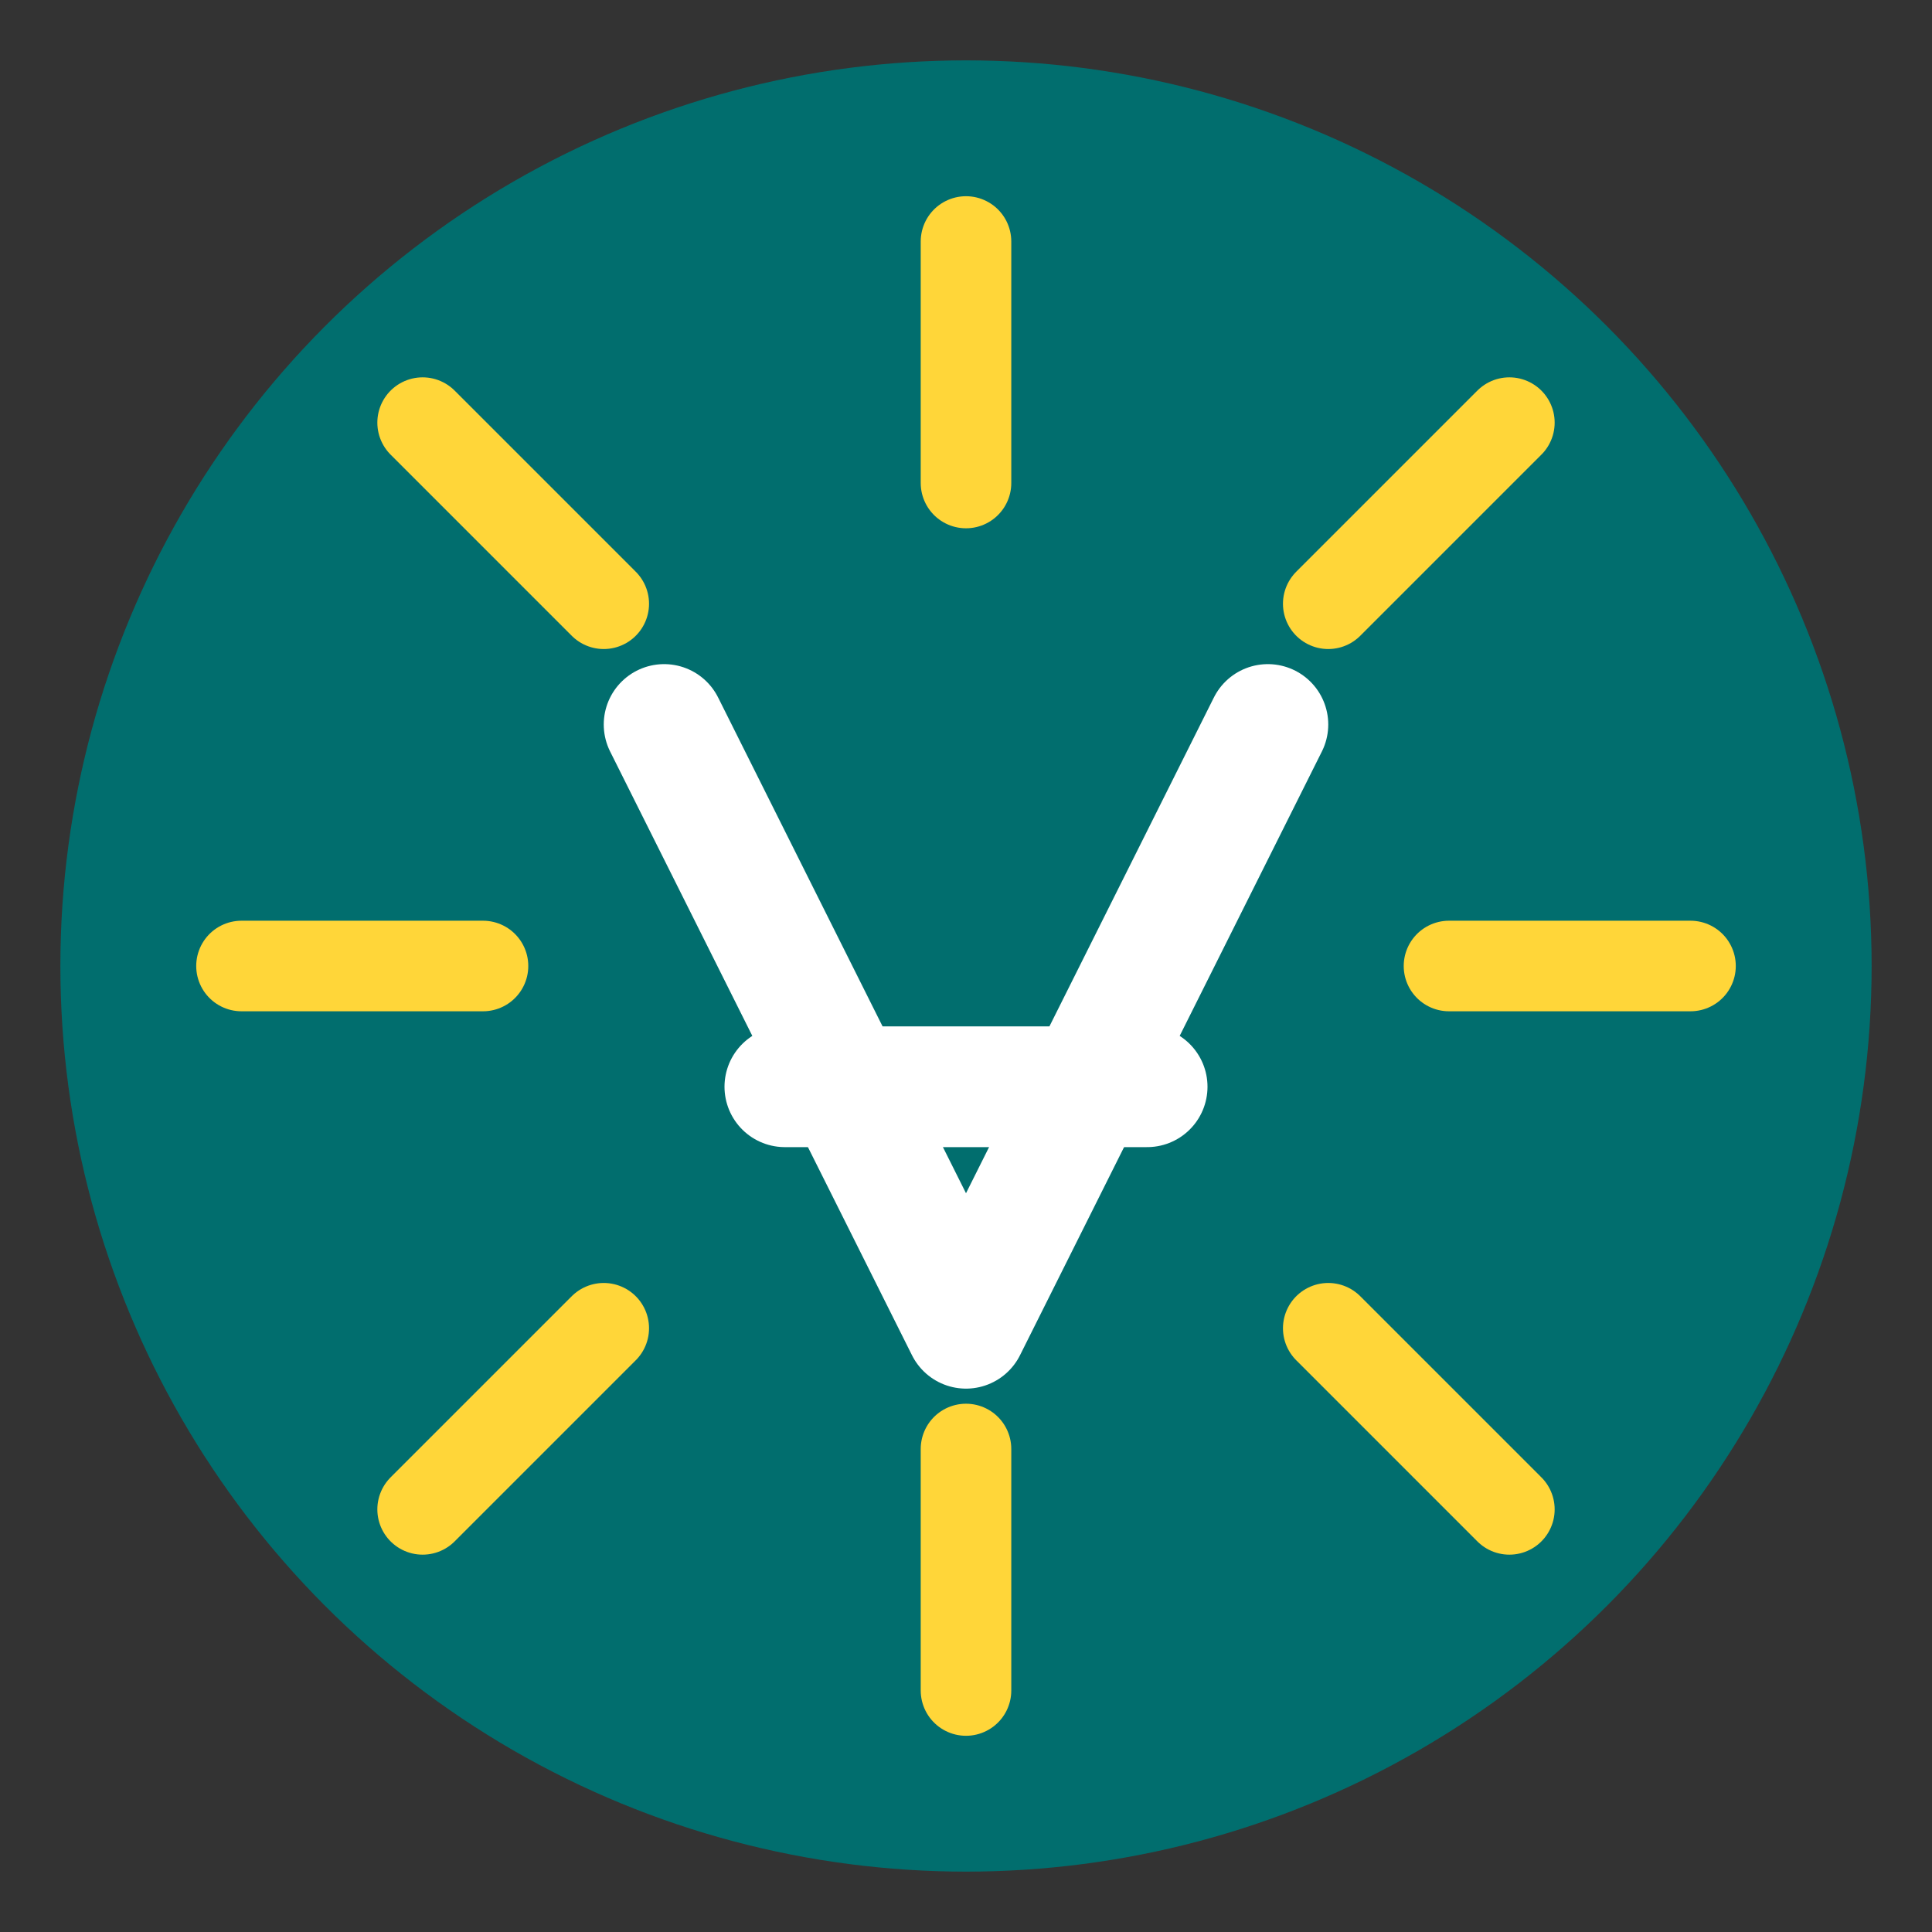
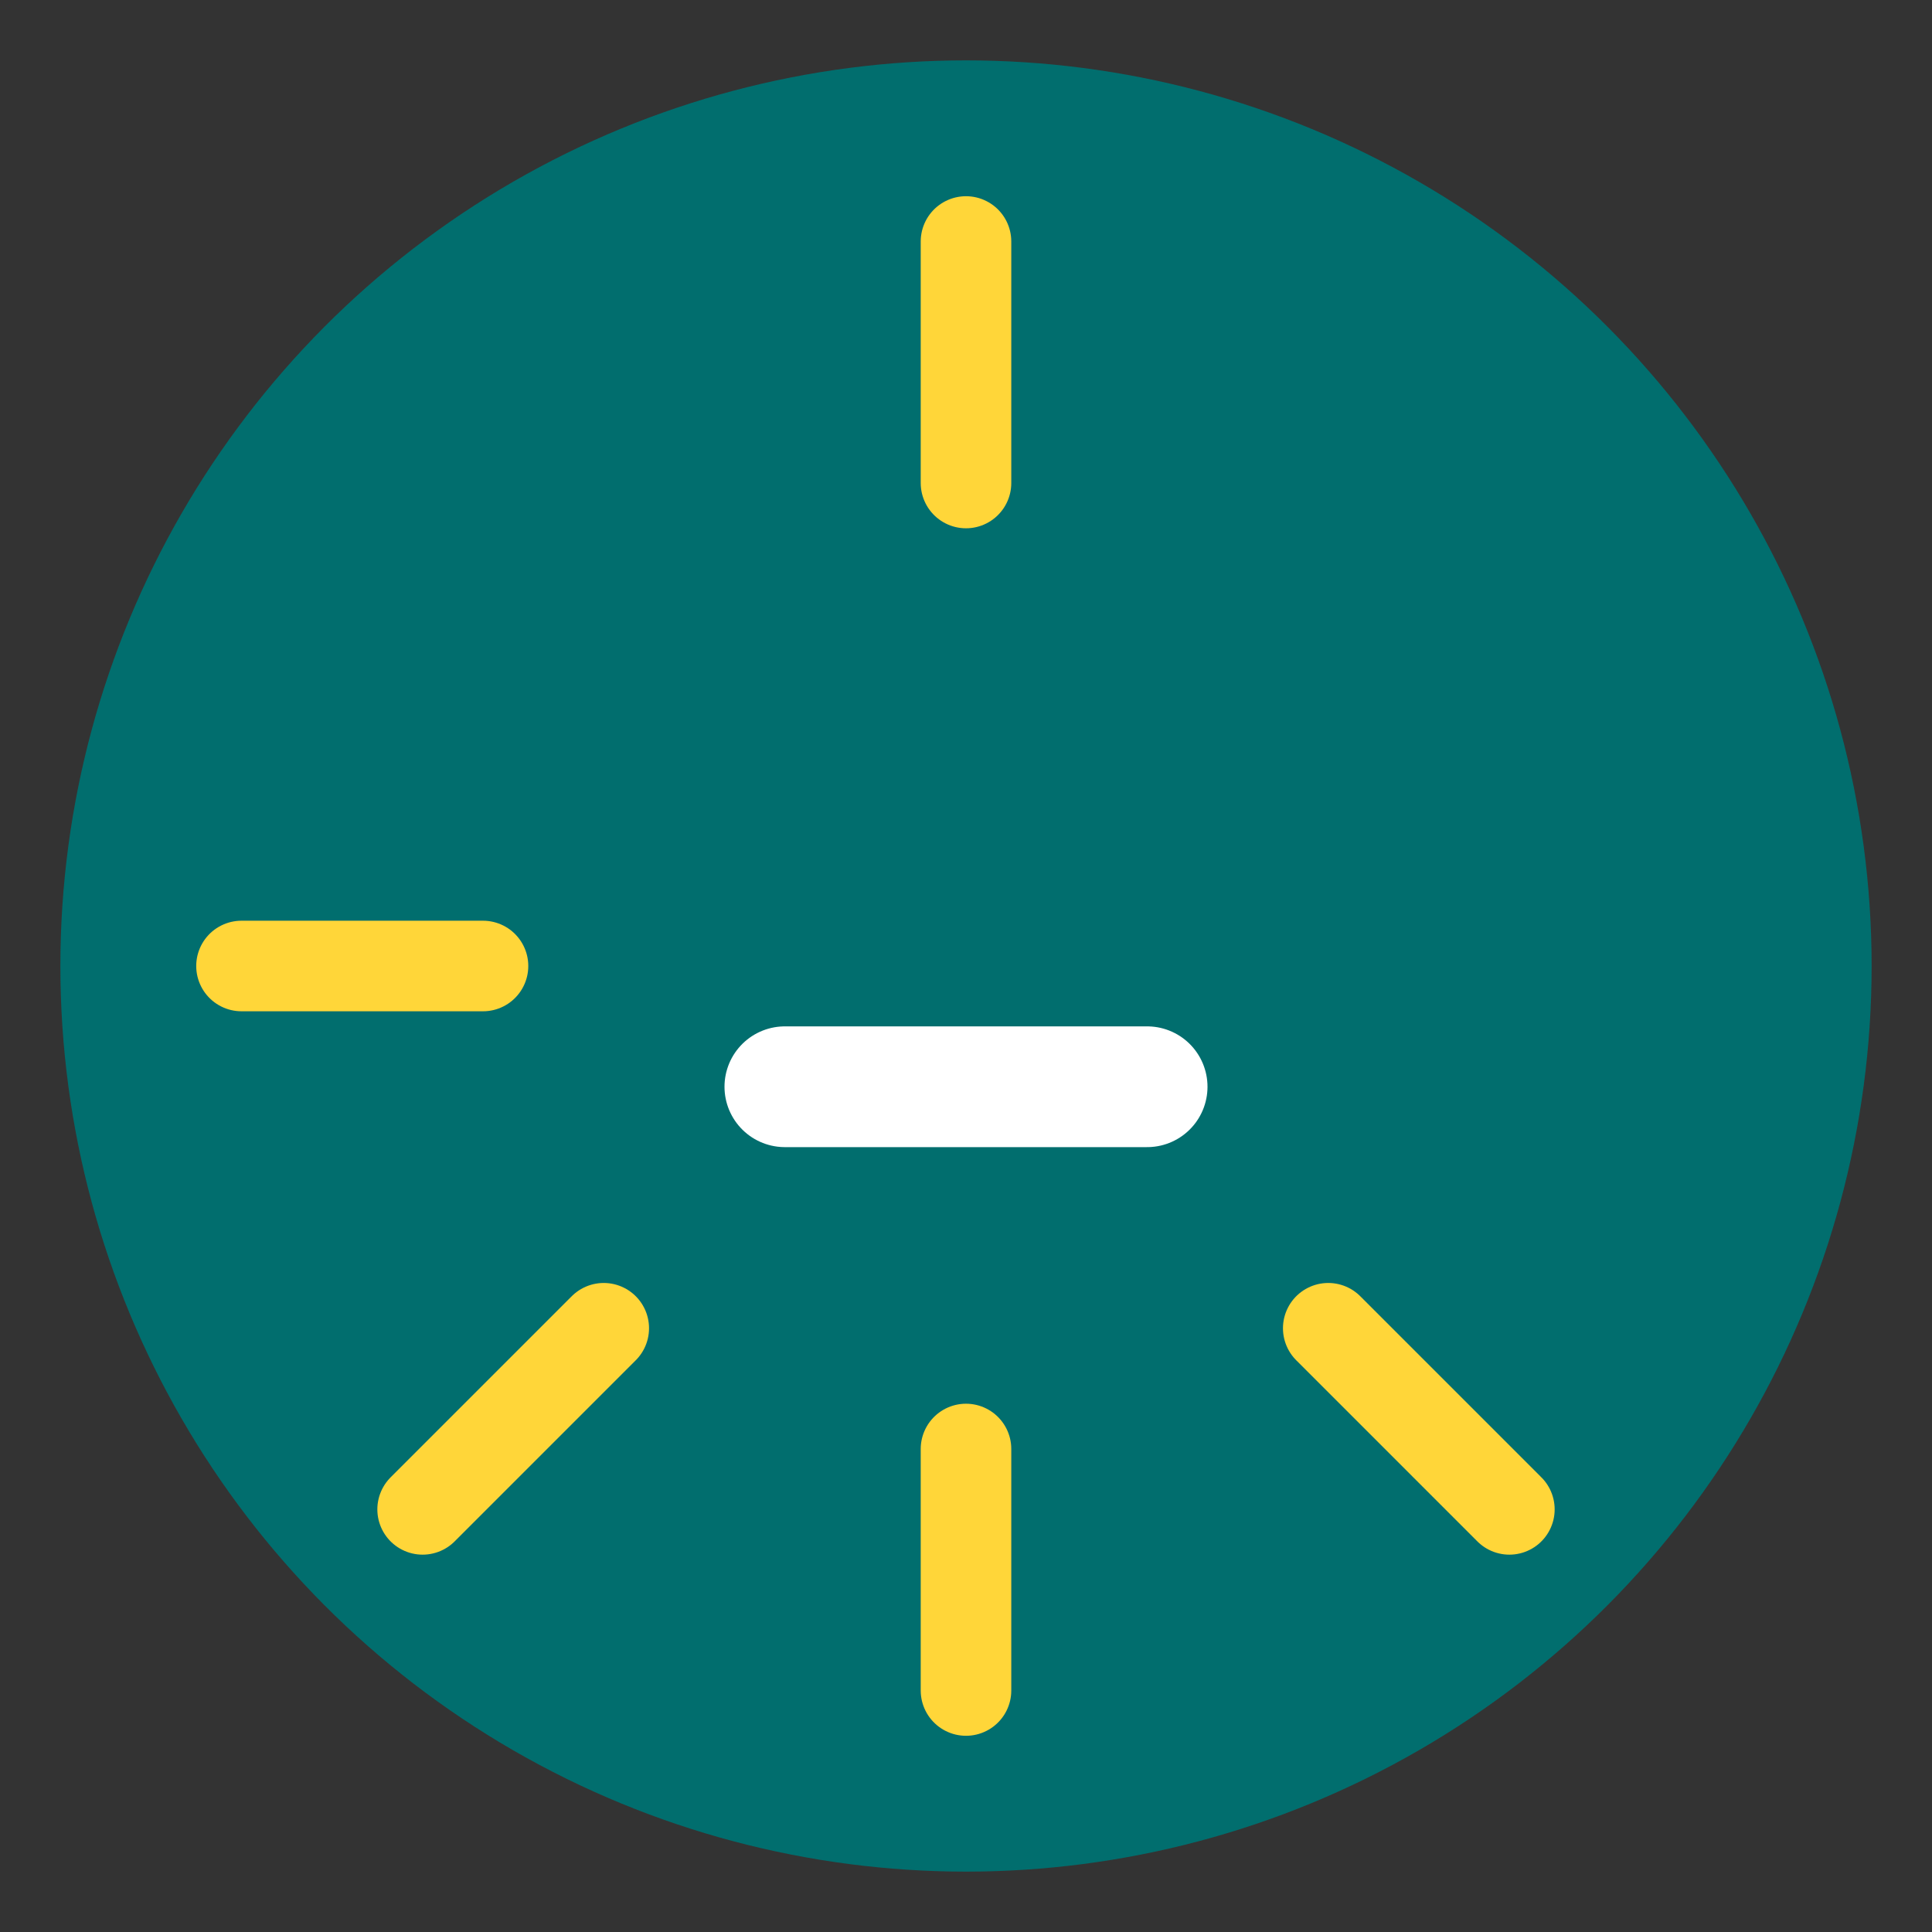
<svg xmlns="http://www.w3.org/2000/svg" width="32" height="32" viewBox="0 0 32 32" fill="none">
  <rect x="0" y="0" width="32" height="32" fill="#333333" stroke="none" />
  <circle cx="16" cy="16" r="15" fill="#016E6E" />
  <path d="M8 16H4" stroke="#FFD639" stroke-width="1.5" stroke-linecap="round" />
-   <path d="M28 16H24" stroke="#FFD639" stroke-width="1.5" stroke-linecap="round" />
  <path d="M16 8V4" stroke="#FFD639" stroke-width="1.5" stroke-linecap="round" />
  <path d="M16 28V24" stroke="#FFD639" stroke-width="1.5" stroke-linecap="round" />
-   <path d="M10 10L7 7" stroke="#FFD639" stroke-width="1.5" stroke-linecap="round" />
-   <path d="M25 7L22 10" stroke="#FFD639" stroke-width="1.5" stroke-linecap="round" />
  <path d="M10 22L7 25" stroke="#FFD639" stroke-width="1.5" stroke-linecap="round" />
  <path d="M22 22L25 25" stroke="#FFD639" stroke-width="1.5" stroke-linecap="round" />
-   <path d="M11 12L16 22L21 12" stroke="#FFFFFF" stroke-width="2" stroke-linecap="round" stroke-linejoin="round" />
  <path d="M13 18H19" stroke="#FFFFFF" stroke-width="2" stroke-linecap="round" />
</svg>